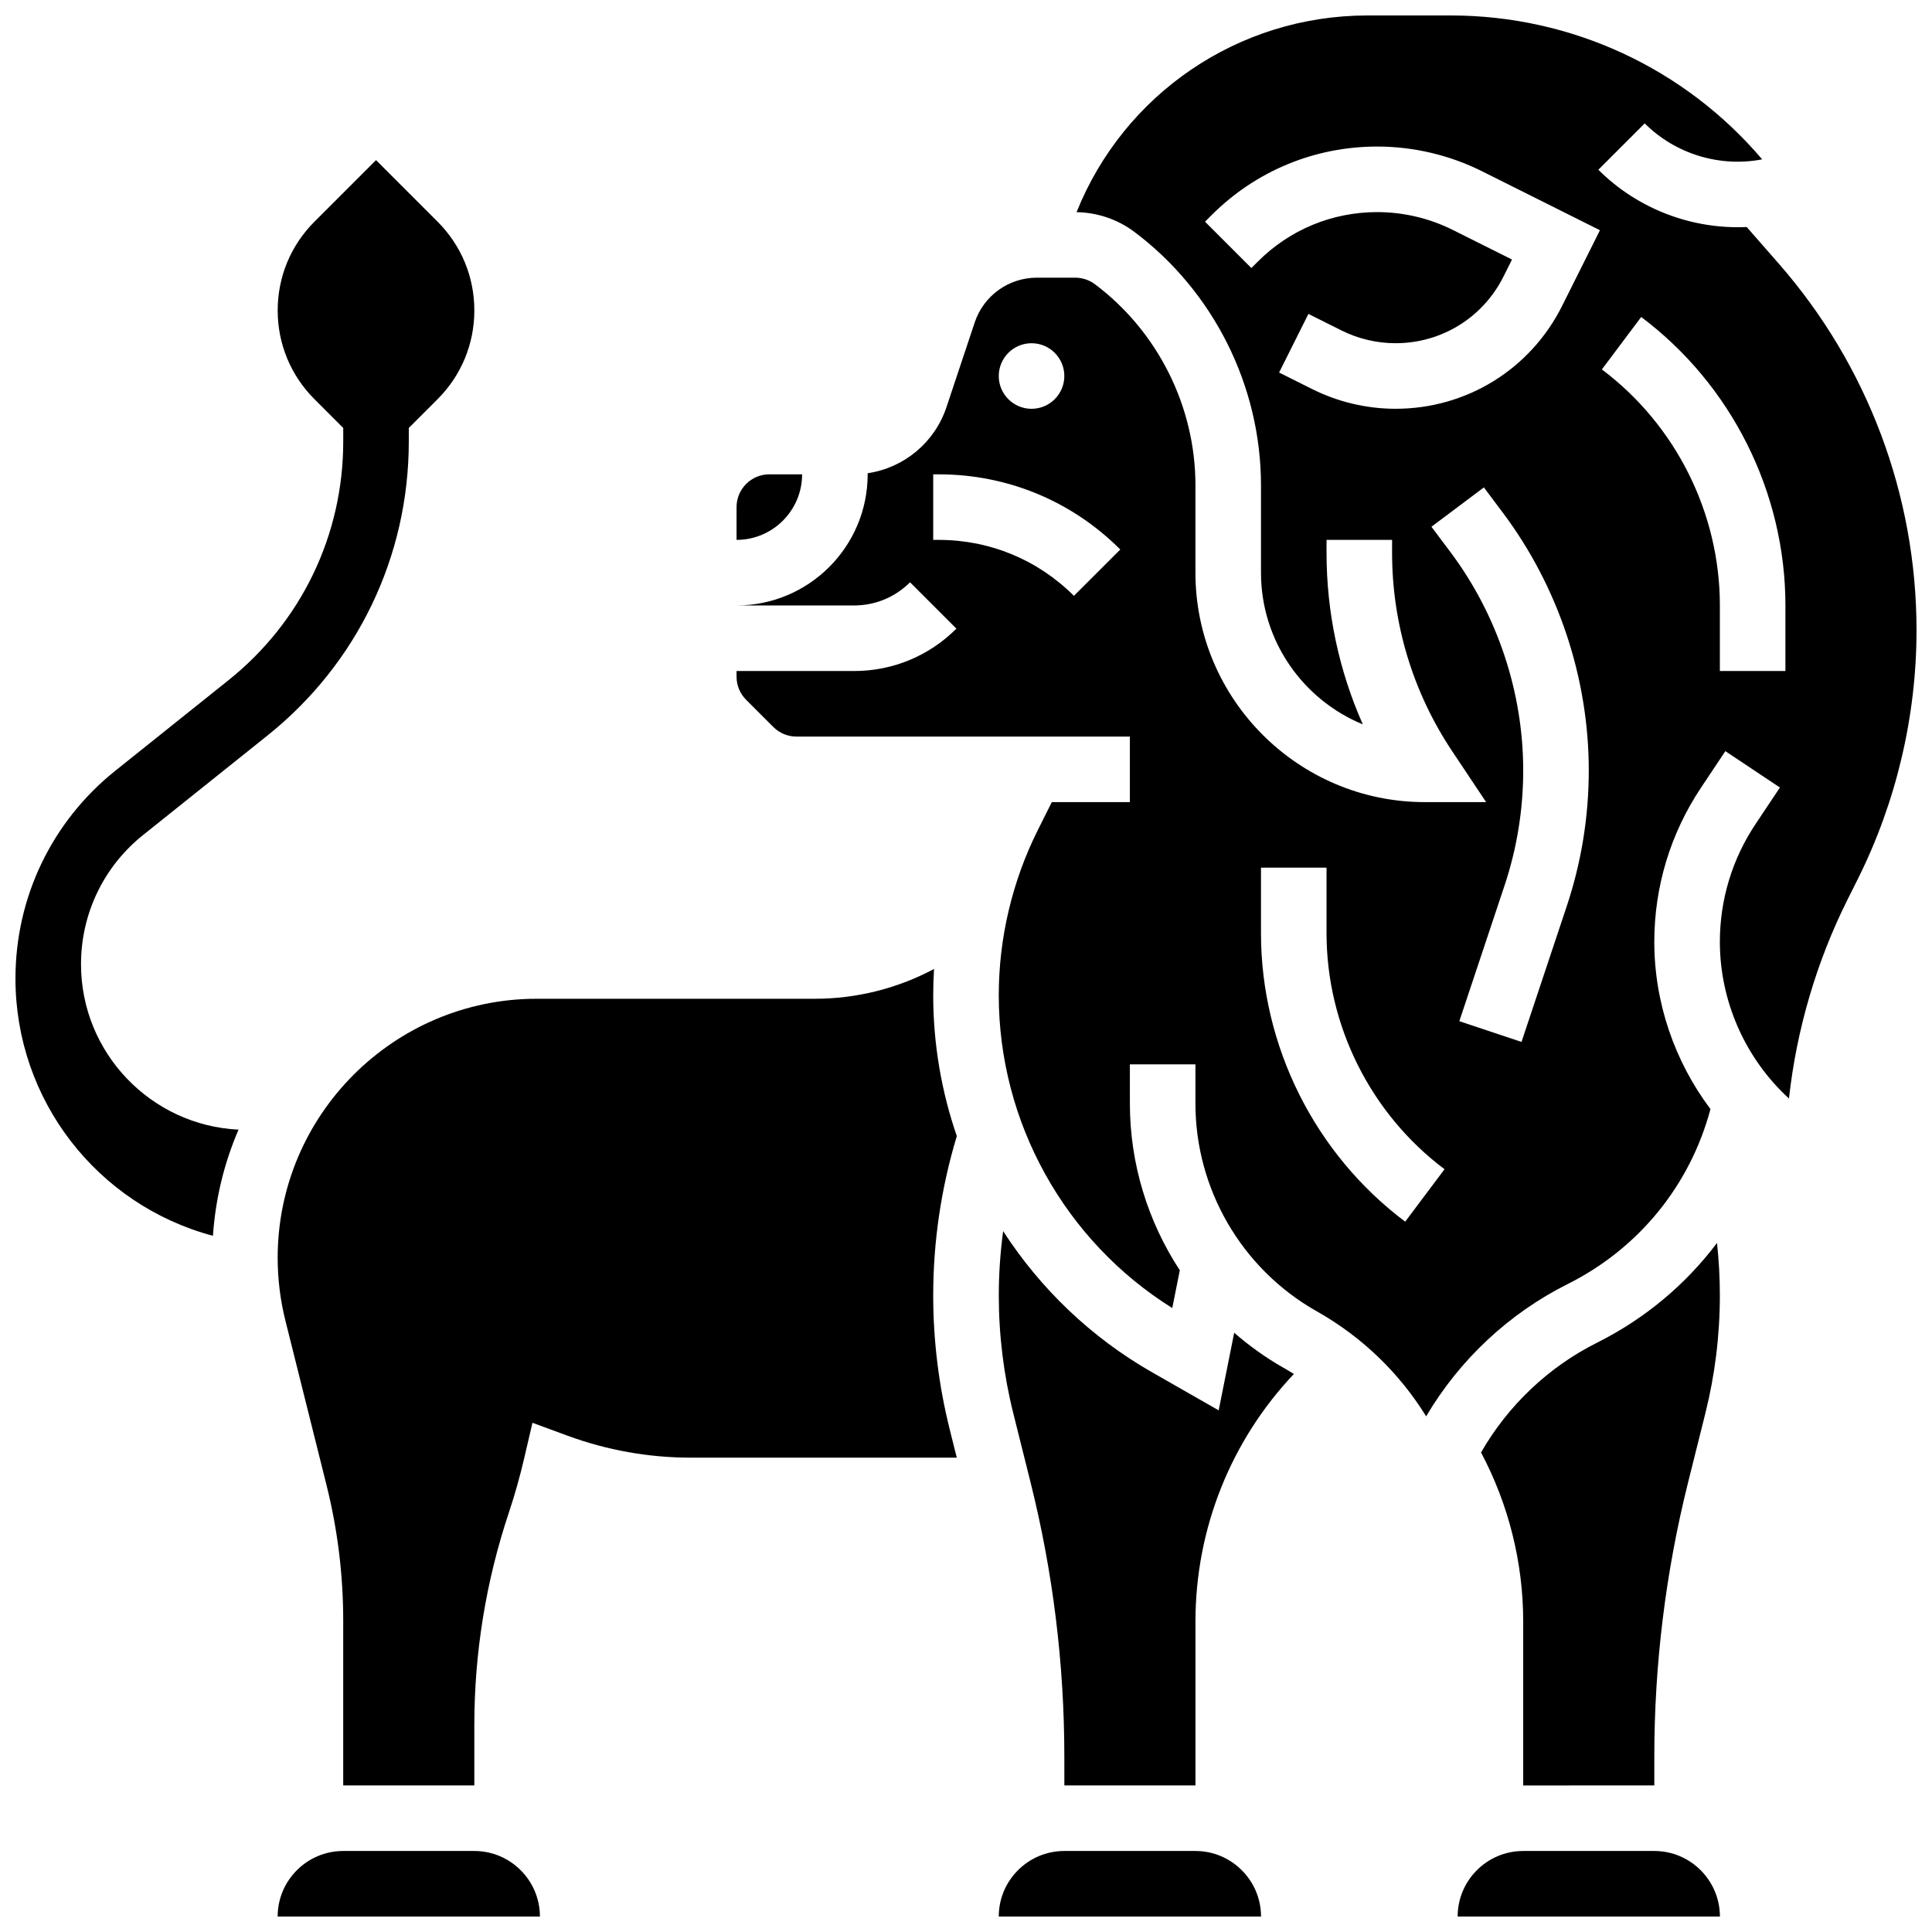
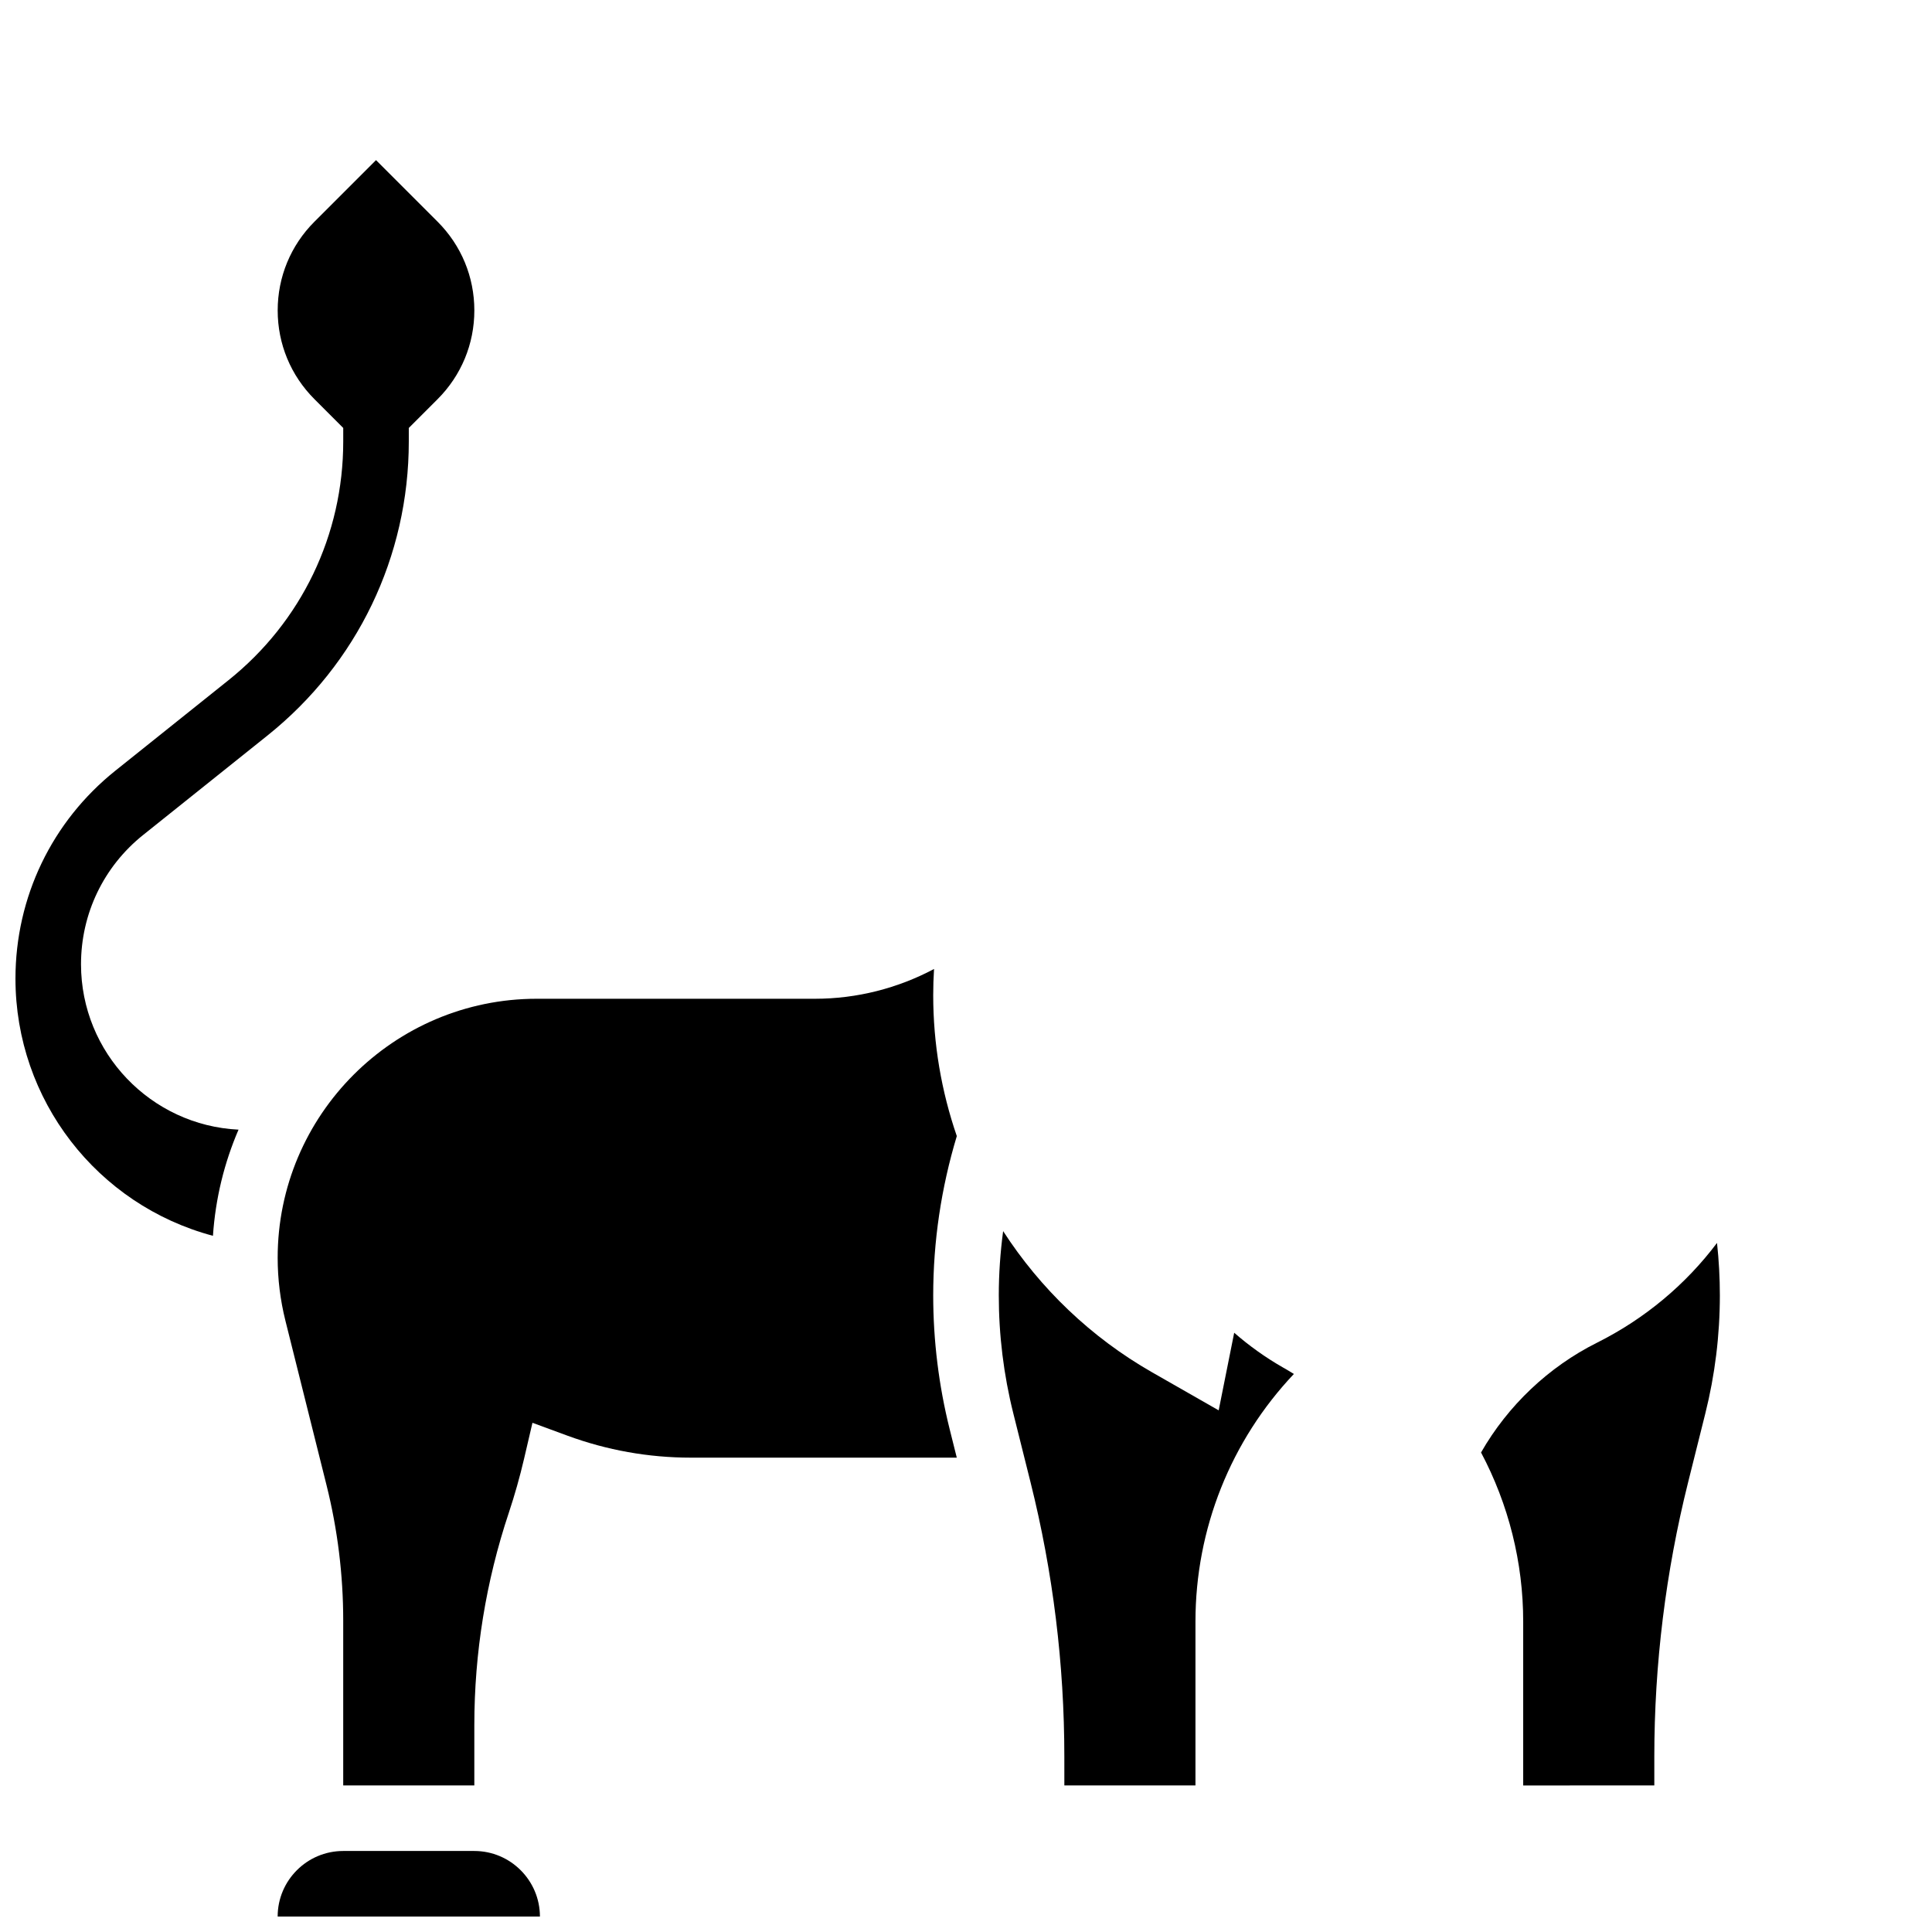
<svg xmlns="http://www.w3.org/2000/svg" width="800px" height="800px" version="1.1" viewBox="144 144 512 512">
  <defs>
    <clipPath id="e">
-       <path d="m530 634h70v17.902h-70z" />
-     </clipPath>
+       </clipPath>
    <clipPath id="d">
      <path d="m148.09 186h121.91v286h-121.91z" />
    </clipPath>
    <clipPath id="c">
      <path d="m217 634h71v17.902h-71z" />
    </clipPath>
    <clipPath id="b">
      <path d="m339 148.09h312.9v371.91h-312.9z" />
    </clipPath>
    <clipPath id="a">
-       <path d="m408 634h71v17.902h-71z" />
-     </clipPath>
+       </clipPath>
  </defs>
  <path d="m391.31 407.74c0-2.316 0.074-4.633 0.219-6.949-9.617 5.109-20.434 7.891-31.535 7.891h-73.754c-37.859 0-68.656 30.801-68.656 68.656 0 5.609 0.691 11.211 2.051 16.652l10.914 43.656c2.922 11.703 4.406 23.754 4.406 35.816v43.691h34.746v-15.965c0-19.16 3.074-38.094 9.133-56.273 1.559-4.684 2.918-9.488 4.039-14.285l2.234-9.578 9.227 3.398c10.52 3.871 21.535 5.84 32.746 5.84h70.477l-1.879-7.519c-2.898-11.594-4.367-23.527-4.367-35.477 0-14.332 2.121-28.512 6.254-42.219-4.082-11.855-6.254-24.453-6.254-37.336z" />
  <path d="m582.41 617.16v-7.617c0-24.477 3.012-48.922 8.945-72.668l4.578-18.312c2.555-10.215 3.848-20.73 3.848-31.262 0-4.656-0.254-9.301-0.754-13.914-8.277 10.996-19.082 20.078-31.816 26.449-12.828 6.414-23.602 16.656-30.719 29.086 7.312 13.777 11.172 29.16 11.172 44.809v43.434z" />
  <g clip-path="url(#e)">
    <path d="m582.41 634.53h-34.746c-9.578 0-17.371 7.793-17.371 17.371h69.492 0.012c-0.016-9.578-7.809-17.371-17.387-17.371z" />
  </g>
  <path d="m484.04 506.42c-4.664-2.664-8.996-5.766-12.965-9.23l-4.113 20.566-17.66-10.09c-16.211-9.262-29.625-22.199-39.461-37.406-0.75 5.637-1.152 11.32-1.152 17.035 0 10.527 1.293 21.047 3.848 31.262l4.578 18.312c5.938 23.742 8.945 48.191 8.945 72.668l0.004 7.617h34.746v-43.434c0-24.594 9.395-47.969 26.086-65.609-0.703-0.438-1.406-0.867-2.125-1.281z" />
  <g clip-path="url(#d)">
    <path d="m181.94 365.27 32.957-26.363c23.789-19.035 37.438-47.426 37.438-77.895v-3.598l7.633-7.633c6.277-6.281 9.738-14.633 9.738-23.516 0-8.883-3.461-17.234-9.742-23.516l-16.316-16.316-16.32 16.32c-6.281 6.281-9.738 14.629-9.738 23.512 0 8.883 3.461 17.234 9.742 23.516l7.629 7.633v3.598c0 24.734-11.078 47.781-30.391 63.234l-29.988 23.988c-16.832 13.465-26.484 33.551-26.484 55.105 0 32.195 21.691 59.996 52.336 68.164 0.668-9.93 3.016-19.402 6.781-28.133-23.207-1.117-41.746-20.348-41.746-43.832 0-13.406 6.004-25.895 16.473-34.27z" />
  </g>
  <g clip-path="url(#c)">
    <path d="m269.7 634.53h-34.746c-9.578 0-17.371 7.793-17.371 17.371h69.492 0.012c-0.016-9.578-7.809-17.371-17.387-17.371z" />
  </g>
  <g clip-path="url(#b)">
-     <path d="m615.41 213.89-8.512-9.727c-14.48 0.664-28.895-4.762-39.316-15.18l12.285-12.285c8.125 8.125 19.902 11.695 31.125 9.535-20.453-24.082-50.477-38.137-82.531-38.137h-22.047c-34.363 0-64.633 20.949-77.113 52.133 5.484 0.074 10.898 1.906 15.289 5.199 21.031 15.77 33.586 40.883 33.586 67.172v23.164c0 18.133 11.172 33.707 26.988 40.199-6.324-14.242-9.617-29.672-9.617-45.461v-3.426h17.371v3.426c0 18.77 5.504 36.941 15.914 52.559l9.008 13.508h-16.23c-33.527 0-60.805-27.277-60.805-60.805v-23.164c0-20.852-9.957-40.766-26.637-53.277-1.492-1.121-3.344-1.738-5.211-1.738h-10.172c-7.488 0-14.113 4.773-16.48 11.879l-7.473 22.418c-3.141 9.426-11.277 16.105-20.887 17.527l-0.004 0.297c0 19.16-15.586 34.746-34.746 34.746h31.148c5.602 0 10.867-2.18 14.828-6.141l12.285 12.285c-7.242 7.242-16.871 11.23-27.113 11.23l-31.148-0.004v1.492c0 2.32 0.902 4.5 2.543 6.141l7.195 7.195c1.641 1.641 3.824 2.547 6.141 2.547h88.355v17.371h-20.691l-3.738 7.481c-6.75 13.496-10.316 28.609-10.316 43.699 0 33.711 17.523 65.129 45.98 82.895l2-10.004c-8.477-12.934-13.234-28.246-13.234-44.184v-10.395h17.371v10.395c0 22.625 12.203 43.656 31.848 54.879l0.727 0.414c11.781 6.731 21.559 16.242 28.57 27.594 8.812-14.961 21.941-27.277 37.492-35.051 18.844-9.422 32.461-26.184 37.852-46.375-9.512-12.648-14.883-28.23-14.883-44.32 0-14.578 4.273-28.699 12.363-40.832l6.469-9.703 14.457 9.637-6.469 9.703c-6.18 9.27-9.445 20.055-9.445 31.195 0 15.789 6.762 30.941 18.312 41.52 2.023-18.297 7.289-36.254 15.516-52.707l2.719-5.438c10.188-20.371 15.57-43.18 15.57-65.957 0.004-35.734-12.957-70.23-36.488-97.125zm-198.04 21.07c4.797 0 8.688 3.891 8.688 8.688s-3.891 8.688-8.688 8.688-8.688-3.891-8.688-8.688 3.891-8.688 8.688-8.688zm11.23 66.945c-9.562-9.559-22.273-14.828-35.797-14.828h-1.492v-17.371h1.492c18.164 0 35.242 7.074 48.086 19.918zm87.793 165.85c-23.93-17.949-38.219-46.527-38.219-76.441v-17.371h17.371v17.371c0 24.477 11.691 47.855 31.27 62.543zm42.801-83.566-11.977 35.93-16.48-5.496 11.977-35.93c3.285-9.855 4.953-20.117 4.953-30.508 0-20.738-6.852-41.293-19.293-57.887l-5.027-6.703 13.898-10.422 5.027 6.703c14.684 19.578 22.77 43.836 22.77 68.309-0.004 12.262-1.969 24.375-5.848 36.004zm-1.203-159.15c-8.414 16.832-25.336 27.293-44.152 27.293-7.625 0-15.258-1.801-22.078-5.211l-8.785-4.391 7.769-15.539 8.781 4.391c4.418 2.211 9.367 3.375 14.309 3.375 12.195 0 23.164-6.777 28.617-17.688l2.246-4.488-15.695-7.848c-6.18-3.09-13.098-4.723-20.012-4.723-11.953 0-23.188 4.652-31.641 13.105l-1.723 1.723-12.285-12.285 1.723-1.723c11.734-11.73 27.336-18.191 43.926-18.191 9.594 0 19.199 2.269 27.781 6.559l31.234 15.617zm59.164 96.781h-17.371v-17.371c0-24.477-11.691-47.855-31.27-62.543l10.422-13.898c23.934 17.949 38.219 46.523 38.219 76.441z" />
-   </g>
-   <path d="m356.57 269.7h-8.688c-4.789 0-8.688 3.898-8.688 8.688v8.688c9.582-0.004 17.375-7.797 17.375-17.375z" />
+     </g>
  <g clip-path="url(#a)">
-     <path d="m460.8 634.53h-34.746c-9.578 0-17.371 7.793-17.371 17.371h69.492 0.012c-0.016-9.578-7.809-17.371-17.387-17.371z" />
-   </g>
+     </g>
</svg>